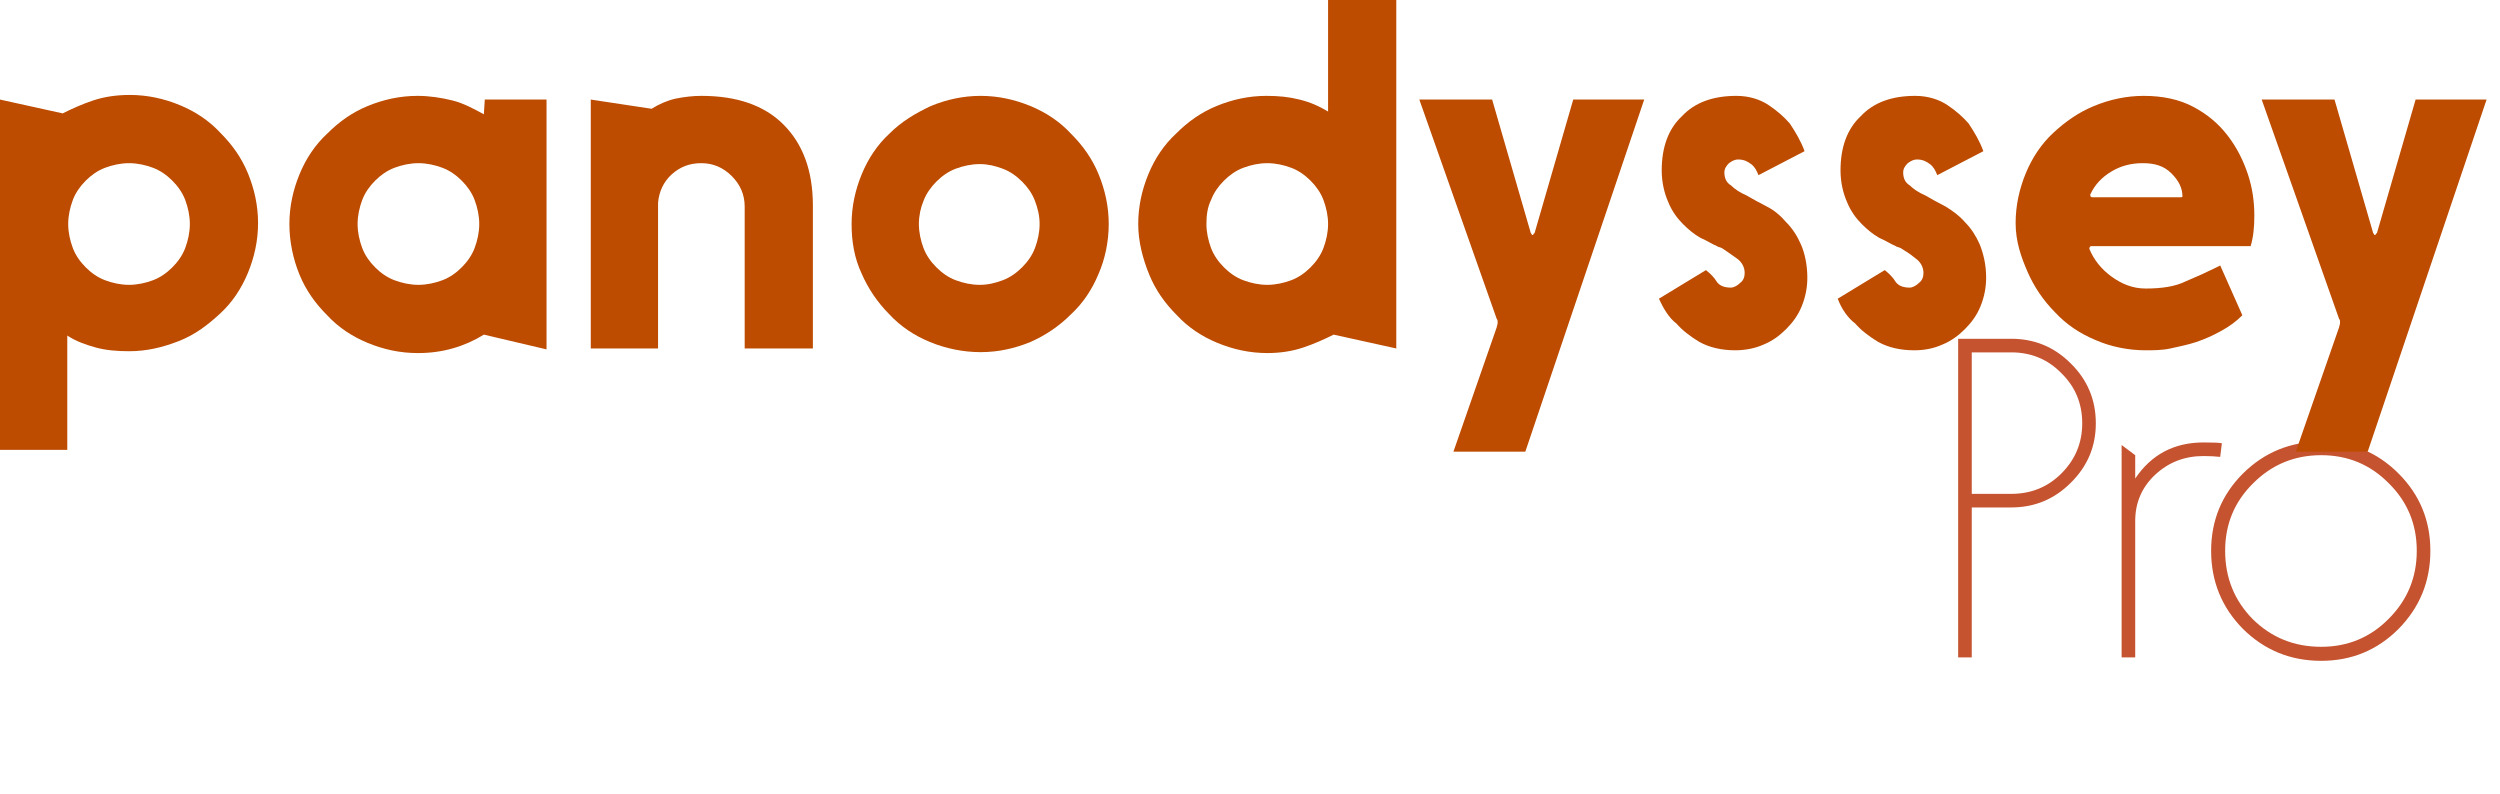
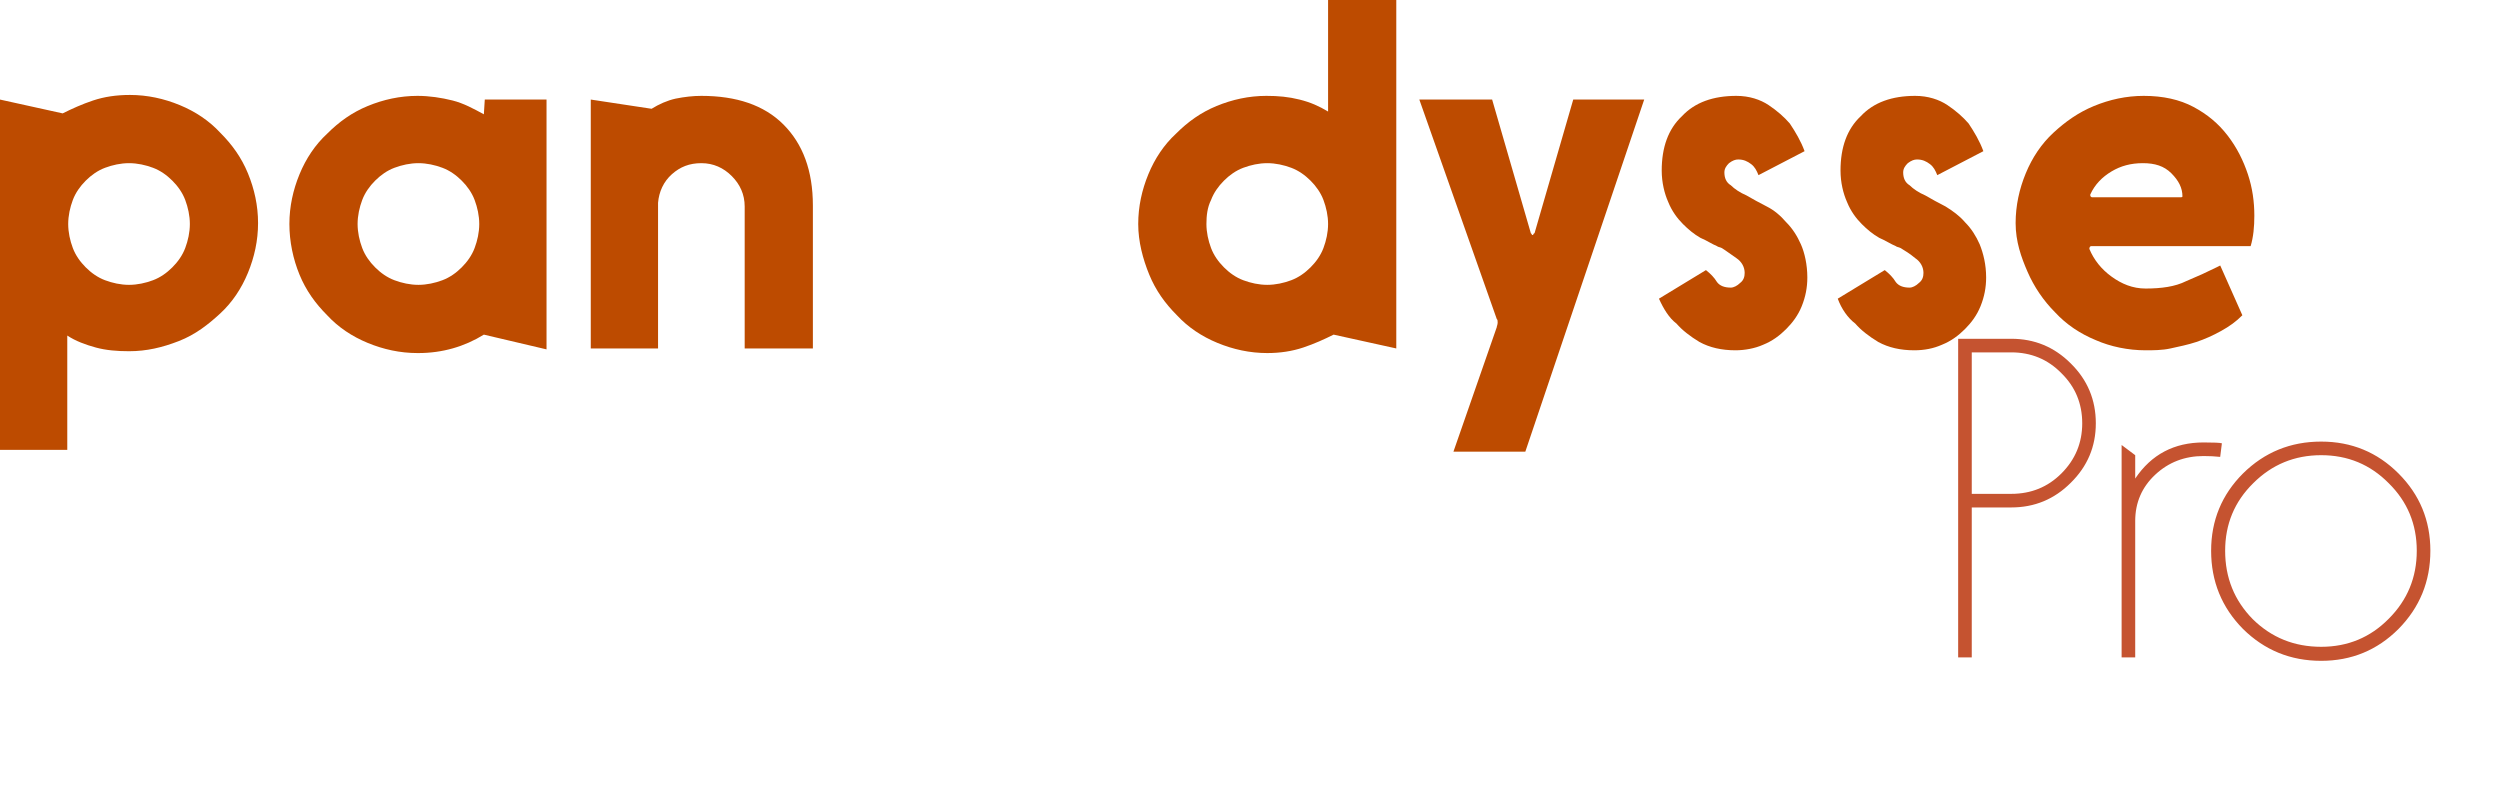
<svg xmlns="http://www.w3.org/2000/svg" width="1118" height="355" viewBox="0 0 1118 355" fill="none">
  <path opacity="0.81" d="M881.77 294H875.69V151.5H899.44C909.827 151.5 918.693 155.173 926.04 162.52C933.513 169.867 937.25 178.797 937.25 189.31C937.25 199.697 933.513 208.563 926.04 215.91C918.693 223.257 909.827 226.93 899.44 226.93H881.77V294ZM899.44 157.58H881.77V220.85H899.44C908.307 220.85 915.78 217.81 921.86 211.73C928.067 205.523 931.17 198.05 931.17 189.31C931.17 180.443 928.067 172.97 921.86 166.89C915.78 160.683 908.307 157.58 899.44 157.58ZM993.627 198.24L992.867 204.32C990.587 204.067 988.117 203.94 985.457 203.94C976.97 203.94 969.75 206.727 963.797 212.3C957.843 217.873 954.867 224.777 954.867 233.01V294H948.787V199L954.867 203.56V214.01C962.087 203.243 972.283 197.86 985.457 197.86C990.017 197.86 992.74 197.987 993.627 198.24ZM995.086 246.31C995.086 258.343 999.202 268.54 1007.44 276.9C1015.8 285.133 1025.99 289.25 1038.03 289.25C1049.93 289.25 1060 285.07 1068.24 276.71C1076.6 268.35 1080.78 258.217 1080.78 246.31C1080.78 234.403 1076.6 224.333 1068.24 216.1C1060 207.74 1049.93 203.56 1038.03 203.56C1026.12 203.56 1015.99 207.74 1007.63 216.1C999.266 224.333 995.086 234.403 995.086 246.31ZM988.816 246.31C988.816 232.757 993.566 221.23 1003.07 211.73C1012.69 202.23 1024.35 197.48 1038.03 197.48C1051.58 197.48 1063.11 202.23 1072.61 211.73C1082.11 221.23 1086.86 232.757 1086.86 246.31C1086.86 259.99 1082.11 271.643 1072.61 281.27C1063.11 290.77 1051.58 295.52 1038.03 295.52C1024.35 295.52 1012.69 290.77 1003.07 281.27C993.566 271.643 988.816 259.99 988.816 246.31Z" fill="#B82C00" />
  <path d="M0 201.588V44.522L28.027 50.706C32.148 48.645 36.682 46.584 41.628 44.935C46.574 43.286 51.932 42.461 58.114 42.461C65.945 42.461 73.364 44.11 80.371 46.996C87.377 49.882 93.56 54.004 98.506 59.363C103.864 64.722 107.985 70.494 110.87 77.502C113.755 84.51 115.404 91.931 115.404 99.763C115.404 107.596 113.755 115.016 110.87 122.024C107.985 129.033 103.864 135.216 98.506 140.163C93.147 145.11 87.377 149.645 79.959 152.531C72.54 155.416 65.533 157.065 57.702 157.065C52.344 157.065 47.398 156.653 42.864 155.416C38.331 154.18 33.797 152.531 30.087 150.057V201.176H0V201.588ZM30.5 100.175C30.5 103.886 31.324 107.596 32.56 110.894C33.797 114.192 35.858 117.078 38.331 119.551C40.803 122.024 43.689 124.086 46.986 125.322C50.283 126.559 53.993 127.384 57.702 127.384C61.411 127.384 65.121 126.559 68.418 125.322C71.715 124.086 74.6 122.024 77.073 119.551C79.546 117.078 81.607 114.192 82.844 110.894C84.08 107.596 84.904 103.886 84.904 100.175C84.904 96.465 84.08 92.755 82.844 89.457C81.607 86.159 79.546 83.273 77.073 80.8C74.6 78.326 71.715 76.265 68.418 75.028C65.121 73.792 61.411 72.967 57.702 72.967C53.993 72.967 50.283 73.792 46.986 75.028C43.689 76.265 40.803 78.326 38.331 80.8C35.858 83.273 33.797 86.159 32.56 89.457C31.324 92.755 30.5 96.465 30.5 100.175Z" fill="#BD4B00" />
  <path d="M129.417 100.175C129.417 92.343 131.066 84.922 133.951 77.914C136.836 70.906 140.958 64.722 146.316 59.775C151.674 54.416 157.444 50.294 164.451 47.408C171.457 44.522 178.876 42.873 186.707 42.873C192.065 42.873 197.423 43.698 202.369 44.934C207.315 46.171 211.849 48.645 216.382 51.118L216.795 44.522H244.409V156.241L216.382 149.645C207.727 155.004 197.835 157.89 187.119 157.89H186.707C178.876 157.89 171.457 156.241 164.451 153.355C157.444 150.469 151.262 146.347 146.316 140.988C140.958 135.628 136.836 129.857 133.951 122.849C131.066 115.841 129.417 108.008 129.417 100.175ZM159.917 100.175C159.917 103.886 160.741 107.596 161.978 110.894C163.214 114.192 165.275 117.077 167.748 119.551C170.221 122.024 173.106 124.086 176.403 125.322C179.7 126.559 183.41 127.384 187.119 127.384C190.829 127.384 194.538 126.559 197.835 125.322C201.133 124.086 204.018 122.024 206.491 119.551C208.964 117.077 211.024 114.192 212.261 110.894C213.497 107.596 214.322 103.886 214.322 100.175C214.322 96.465 213.497 92.755 212.261 89.457C211.024 86.159 208.964 83.273 206.491 80.8C204.018 78.326 201.133 76.265 197.835 75.028C194.538 73.792 190.829 72.967 187.119 72.967C183.41 72.967 179.7 73.792 176.403 75.028C173.106 76.265 170.221 78.326 167.748 80.8C165.275 83.273 163.214 86.159 161.978 89.457C160.741 92.755 159.917 96.465 159.917 100.175Z" fill="#BD4B00" />
  <path d="M264.193 155.828V44.522L291.395 48.645C294.692 46.584 298.402 44.934 302.111 44.11C306.233 43.285 309.942 42.873 313.651 42.873C329.313 42.873 341.678 46.996 350.333 55.653C358.989 64.31 363.522 76.265 363.522 91.93V155.828H333.023V92.343C333.023 86.984 330.962 82.449 327.253 78.739C323.543 75.028 319.009 72.967 313.651 72.967C308.293 72.967 304.172 74.616 300.462 77.914C296.753 81.212 294.692 85.747 294.28 90.694V155.828H264.193Z" fill="#BD4B00" />
-   <path d="M380.833 100.176C380.833 92.343 382.482 84.922 385.367 77.914C388.252 70.906 392.374 64.722 397.732 59.776C403.09 54.416 409.272 50.706 416.279 47.408C423.285 44.523 430.704 42.873 438.535 42.873C446.366 42.873 453.785 44.523 460.792 47.408C467.798 50.294 473.981 54.416 478.927 59.776C484.285 65.135 488.406 70.906 491.291 77.914C494.176 84.922 495.825 92.343 495.825 100.176C495.825 108.008 494.176 115.841 491.291 122.437C488.406 129.445 484.285 135.629 478.927 140.576C473.569 145.935 467.386 150.057 460.792 152.943C453.785 155.829 446.366 157.478 438.535 157.478C430.704 157.478 422.873 155.829 415.867 152.943C408.86 150.057 402.678 145.935 397.732 140.576C392.374 135.216 388.252 129.033 385.367 122.437C382.07 115.429 380.833 108.008 380.833 100.176ZM410.921 100.176C410.921 103.886 411.745 107.596 412.982 110.894C414.218 114.192 416.279 117.078 418.752 119.551C421.225 122.025 424.11 124.086 427.407 125.323C430.704 126.559 434.414 127.384 438.123 127.384C441.832 127.384 445.13 126.559 448.427 125.323C451.724 124.086 454.609 122.025 457.082 119.551C459.555 117.078 461.616 114.192 462.852 110.894C464.089 107.596 464.913 103.886 464.913 100.176C464.913 96.465 464.089 93.167 462.852 89.87C461.616 86.572 459.555 83.686 457.082 81.212C454.609 78.739 451.724 76.678 448.427 75.441C445.13 74.204 441.832 73.38 438.123 73.38C434.414 73.38 430.704 74.204 427.407 75.441C424.11 76.678 421.225 78.739 418.752 81.212C416.279 83.686 414.218 86.572 412.982 89.87C411.745 92.755 410.921 96.465 410.921 100.176Z" fill="#BD4B00" />
  <path d="M509.014 100.176C509.014 92.343 510.663 84.922 513.548 77.914C516.433 70.906 520.554 64.722 525.912 59.776C531.271 54.416 537.041 50.294 544.047 47.408C551.054 44.523 558.473 42.873 566.304 42.873C571.662 42.873 576.196 43.286 581.141 44.523C586.087 45.759 589.797 47.408 593.918 49.882V0H624.418V155.829L596.391 149.645C592.27 151.706 587.736 153.767 582.79 155.416C577.844 157.065 572.486 157.89 566.716 157.89C558.885 157.89 551.466 156.241 544.46 153.355C537.453 150.469 531.271 146.347 526.325 140.988C520.967 135.629 516.845 129.857 513.96 122.849C511.075 115.841 509.014 108.008 509.014 100.176ZM539.514 100.176C539.514 103.886 540.338 107.596 541.574 110.894C542.811 114.192 544.872 117.078 547.345 119.551C549.818 122.025 552.703 124.086 556 125.322C559.297 126.559 563.007 127.384 566.716 127.384C570.425 127.384 574.135 126.559 577.432 125.322C580.729 124.086 583.614 122.025 586.087 119.551C588.56 117.078 590.621 114.192 591.858 110.894C593.094 107.596 593.918 103.886 593.918 100.176C593.918 96.465 593.094 92.755 591.858 89.457C590.621 86.159 588.56 83.273 586.087 80.8C583.614 78.327 580.729 76.265 577.432 75.029C574.135 73.792 570.425 72.967 566.716 72.967C563.007 72.967 559.297 73.792 556 75.029C552.703 76.265 549.818 78.327 547.345 80.8C544.872 83.273 542.811 86.159 541.574 89.457C539.926 92.755 539.514 96.465 539.514 100.176Z" fill="#BD4B00" />
  <path d="M634.722 44.523H667.282L684.593 104.298L685.005 104.71C685.005 105.122 685.005 105.122 685.417 105.122L685.829 104.71C685.829 104.71 685.829 104.298 686.242 104.298L703.552 44.523H735.288L682.12 202H649.972L669.343 146.347C669.343 145.935 669.755 145.11 669.755 144.286C669.755 143.461 669.755 143.049 669.343 142.637L634.722 44.523Z" fill="#BD4B00" />
  <path d="M741.883 133.567L762.903 120.788C764.964 122.437 766.612 124.086 767.849 126.147C769.085 127.796 771.146 128.621 774.031 128.621C775.267 128.621 776.916 127.796 778.153 126.559C779.801 125.323 780.213 123.674 780.213 122.025C780.213 119.551 778.977 117.078 776.504 115.429C774.031 113.78 771.97 112.131 769.909 110.894C769.085 110.482 768.261 110.482 767.849 110.069C765.788 109.245 763.315 107.596 760.43 106.359C757.545 104.71 755.072 102.649 752.599 100.176C750.126 97.702 747.653 94.404 746.004 90.282C744.356 86.572 743.119 81.625 743.119 76.265C743.119 65.959 746.004 57.714 752.187 51.943C757.957 45.759 766.2 42.873 776.504 42.873C782.274 42.873 787.22 44.523 790.929 46.996C794.639 49.469 797.936 52.355 800.409 55.241C802.882 58.951 805.355 63.074 807.004 67.608L786.396 78.327C785.571 76.265 784.747 74.616 783.098 73.38C781.45 72.143 779.801 71.318 777.328 71.318C776.092 71.318 774.855 71.731 773.207 72.967C771.97 74.204 771.146 75.441 771.146 77.09C771.146 79.563 771.97 81.625 774.031 82.861C775.68 84.51 778.153 86.159 781.038 87.396C783.923 89.045 786.808 90.694 790.105 92.343C793.402 93.992 796.288 96.465 798.76 99.351C801.646 102.237 803.706 105.535 805.355 109.245C807.004 112.955 808.24 118.314 808.24 124.086C808.24 128.62 807.416 132.743 805.767 136.865C804.118 140.988 801.646 144.286 798.76 147.172C795.875 150.057 792.578 152.531 788.457 154.18C784.747 155.829 780.213 156.653 776.092 156.653C769.909 156.653 764.551 155.416 760.018 152.943C755.896 150.469 752.187 147.584 749.714 144.698C746.417 142.225 743.944 138.102 741.883 133.567Z" fill="#BD4B00" />
  <path d="M821.841 133.567L842.861 120.788C844.922 122.437 846.571 124.086 847.807 126.147C849.043 127.796 851.104 128.621 853.989 128.621C855.226 128.621 856.874 127.796 858.111 126.559C859.76 125.323 860.172 123.674 860.172 122.025C860.172 119.551 858.935 117.078 856.462 115.429C853.989 113.367 851.929 112.131 849.868 110.894C849.043 110.482 848.219 110.482 847.807 110.069C845.746 109.245 843.273 107.596 840.388 106.359C837.503 104.71 835.03 102.649 832.557 100.176C830.084 97.702 827.611 94.404 825.963 90.282C824.314 86.572 823.078 81.625 823.078 76.265C823.078 65.959 825.963 57.714 832.145 51.943C837.915 45.759 846.158 42.873 856.462 42.873C862.233 42.873 867.178 44.523 870.888 46.996C874.597 49.469 877.894 52.355 880.367 55.241C882.84 58.951 885.313 63.074 886.962 67.608L866.354 78.327C865.53 76.265 864.705 74.616 863.057 73.38C861.408 72.143 859.76 71.318 857.287 71.318C856.05 71.318 854.814 71.731 853.165 72.967C851.929 74.204 851.104 75.441 851.104 77.09C851.104 79.563 851.929 81.625 853.989 82.861C855.638 84.51 858.111 86.159 860.996 87.396C863.881 89.045 866.766 90.694 870.063 92.343C873.361 94.404 876.246 96.465 878.719 99.351C881.604 102.237 883.665 105.535 885.313 109.245C886.962 113.367 888.198 118.314 888.198 124.086C888.198 128.62 887.374 132.743 885.725 136.865C884.077 140.988 881.604 144.286 878.719 147.172C875.834 150.057 872.536 152.531 868.415 154.18C864.705 155.829 860.584 156.653 856.05 156.653C849.868 156.653 844.51 155.416 839.976 152.943C835.855 150.469 832.145 147.584 829.672 144.698C826.375 142.225 823.49 138.102 821.841 133.567Z" fill="#BD4B00" />
  <path d="M901.388 99.763C901.388 91.931 903.036 84.51 905.921 77.502C908.806 70.494 912.928 64.31 918.286 59.363C923.644 54.416 929.414 50.294 936.421 47.408C943.428 44.523 950.846 42.873 958.677 42.873C967.333 42.873 974.751 44.523 980.934 47.821C987.116 51.118 992.062 55.241 996.184 60.6C1000.31 65.959 1003.19 71.731 1005.25 77.914C1007.31 84.098 1008.14 90.282 1008.14 96.465C1008.14 101.412 1007.72 105.947 1006.49 110.069H935.184C934.772 110.069 934.36 110.482 934.36 111.306C936.421 116.253 939.718 120.376 944.252 123.674C948.786 126.972 953.732 129.033 959.502 129.033C966.508 129.033 972.691 128.208 977.637 125.735C982.583 123.674 987.116 121.612 991.238 119.551L992.886 118.727L1002.78 140.988C999.893 143.874 997.008 145.935 993.299 147.996C989.589 150.057 985.88 151.706 982.17 152.943C978.461 154.18 974.339 155.004 970.63 155.829C966.92 156.653 962.799 156.653 959.502 156.653C951.671 156.653 943.84 155.004 937.245 152.118C930.238 149.233 924.056 145.11 919.11 139.751C913.752 134.392 909.631 128.208 906.746 121.612C903.86 115.016 901.388 108.008 901.388 99.763ZM934.772 87.396C934.772 87.808 935.184 88.221 935.597 88.221H975.164C975.576 88.221 975.988 88.221 975.988 87.808C975.988 84.098 974.339 80.8 971.042 77.502C967.745 74.204 963.623 72.967 958.265 72.967C952.907 72.967 948.373 74.204 944.252 76.678C940.13 79.151 936.833 82.449 934.772 86.984C934.772 86.984 934.772 86.984 934.772 87.396Z" fill="#BD4B00" />
-   <path d="M1011.43 44.523H1043.99L1061.3 104.298L1061.72 104.71C1061.72 105.122 1061.72 105.122 1062.13 105.122L1062.54 104.71C1062.54 104.71 1062.54 104.298 1062.95 104.298L1080.26 44.523H1112L1058.83 202H1026.68L1046.05 146.347C1046.05 145.935 1046.47 145.11 1046.47 144.286C1046.47 143.461 1046.47 143.049 1046.05 142.637L1011.43 44.523Z" fill="#BD4B00" />
</svg>